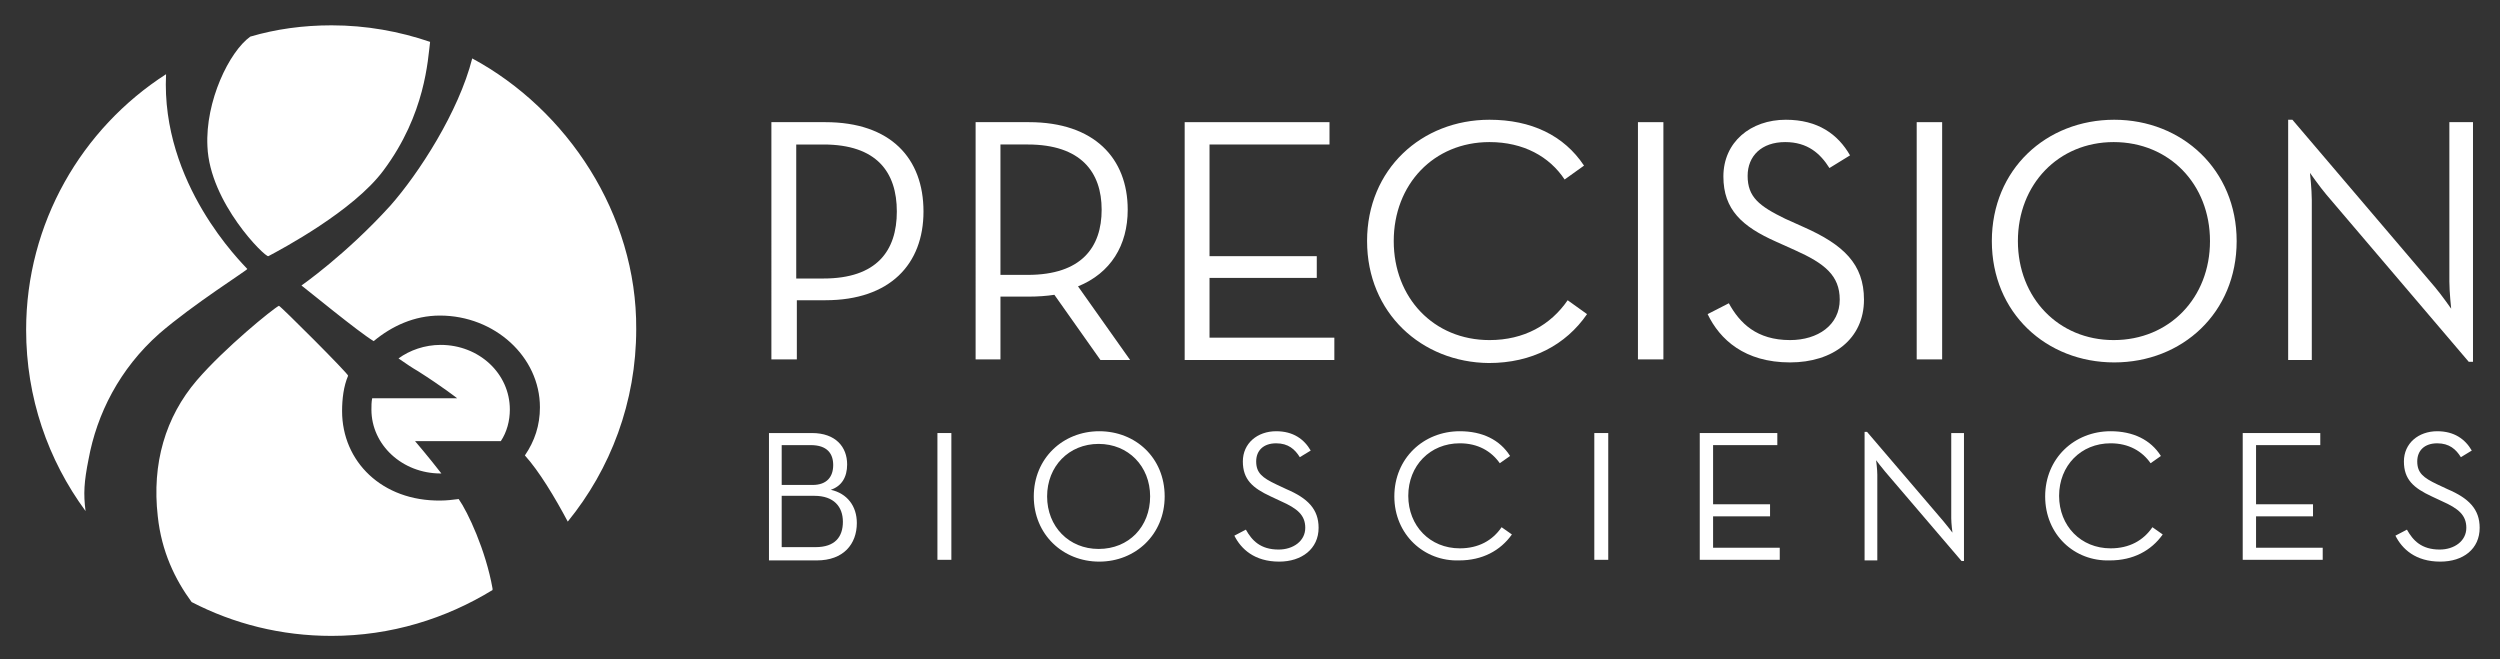
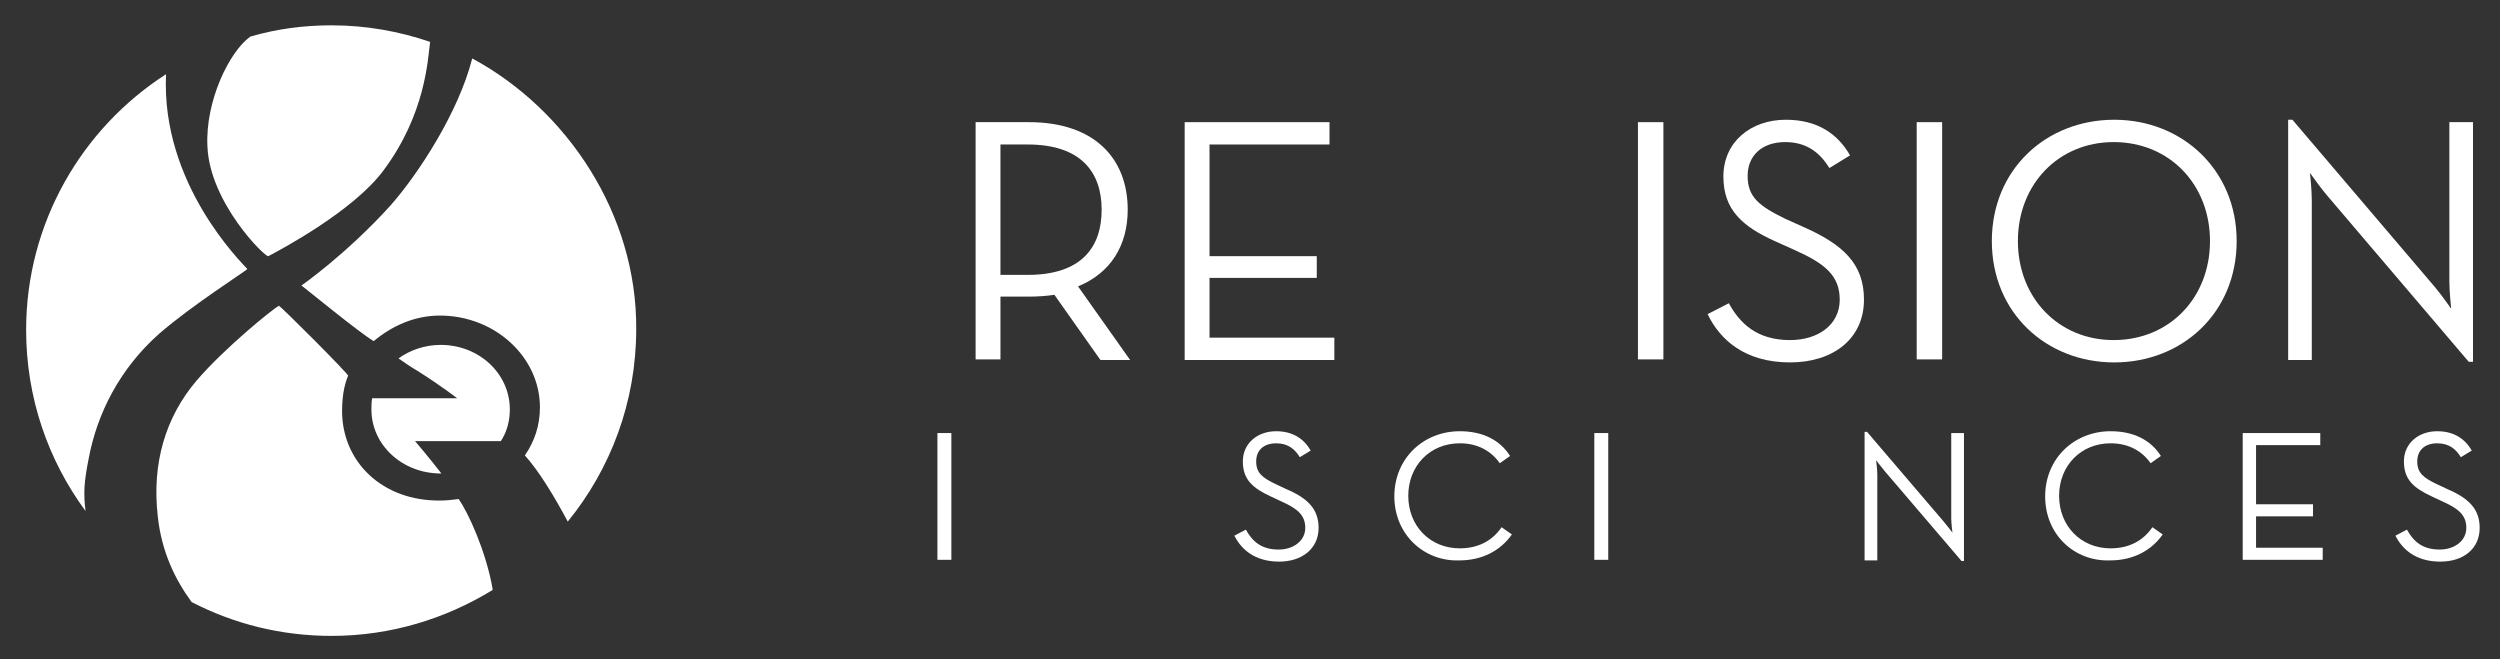
<svg xmlns="http://www.w3.org/2000/svg" id="Layer_1" version="1.1" viewBox="0 0 2745.187 723.609">
  <rect x="0" y="0" width="2745.187" height="723.609" fill="#333333" stroke="none" />
  <defs>
    <style>
      .st0 {
        fill: #fff;
      }
    </style>
  </defs>
  <g>
-     <path class="st0" d="M904.27,305.821c58.556,0,80.515-30.492,80.515-73.577s-21.959-73.577-80.515-73.577h-29.944v147.155h29.944ZM847.044,134.14h59.222c71.865,0,107.797,39.772,107.797,98.103,0,57.669-36.598,97.44-107.797,97.44h-31.274v64.96h-27.947V134.14Z" />
    <path class="st0" d="M1128.514,301.844c59.222,0,81.181-30.492,81.181-71.589s-22.624-71.589-81.181-71.589h-29.944v143.177h29.944ZM1240.97,395.307h-32.605l-50.571-71.589c-8.65,1.326-18.632,1.988-27.947,1.988h-31.274v68.937h-27.282V134.141h58.556c71.865,0,108.463,39.771,108.463,96.114,0,39.109-18.632,69.6-54.564,84.183l57.226,80.869Z" />
    <polygon class="st0" points="1300.857 134.14 1459.891 134.14 1459.891 158.666 1328.139 158.666 1328.139 281.295 1445.917 281.295 1445.917 305.158 1328.139 305.158 1328.139 370.781 1465.214 370.781 1465.214 395.307 1300.857 395.307 1300.857 134.14" />
-     <path class="st0" d="M1501.147,264.724c0-78.88,59.887-133.234,134.414-133.234,45.914,0,81.846,17.234,103.805,50.377l-21.293,15.246c-16.635-25.189-45.248-41.097-82.511-41.097-61.218,0-105.135,46.4-105.135,108.709s43.917,108.709,105.135,108.709c37.929,0,67.207-16.571,85.838-43.749l21.293,15.246c-23.29,33.806-60.553,53.692-107.797,53.692-73.861-.663-133.748-55.017-133.748-133.898" />
    <rect class="st0" x="1798.585" y="134.142" width="27.947" height="260.503" />
    <path class="st0" d="M1875.109,344.93l23.289-11.931c11.977,21.874,30.609,40.434,67.207,40.434,30.609,0,54.564-16.571,54.564-44.411,0-26.515-16.635-39.771-49.241-54.354l-20.628-9.28c-37.263-16.571-57.891-35.132-57.891-71.589,0-37.783,29.944-62.309,68.538-62.309,35.267,0,57.226,15.908,70.534,39.109l-22.624,13.92c-9.981-15.909-23.955-28.503-48.575-28.503-25.951,0-41.256,15.246-41.256,37.12,0,23.2,12.643,33.143,41.256,47.063l20.628,9.28c43.252,19.223,65.876,40.434,65.876,79.543,0,43.086-33.936,68.937-81.18,68.937-49.906,0-77.188-25.189-90.496-53.029" />
    <rect class="st0" x="2104.676" y="134.142" width="27.947" height="260.503" />
    <path class="st0" d="M2426.738,264.724c0-62.309-44.583-108.709-105.801-108.709-60.553,0-105.135,46.4-105.135,108.709s44.583,108.709,105.135,108.709c61.218,0,105.801-46.4,105.801-108.709M2187.189,264.724c0-78.88,59.887-133.234,134.414-133.234s134.414,55.017,134.414,133.234c0,78.88-59.887,133.235-134.414,133.235s-134.414-54.354-134.414-133.235" />
    <path class="st0" d="M2554.497,213.684c-7.32-8.617-17.966-23.863-17.966-23.863,0,0,1.996,18.56,1.996,29.829v175.658h-25.951V131.489h4.658l156.372,183.612c7.319,8.617,17.966,23.863,17.966,23.863,0,0-1.996-18.56-1.996-29.828v-174.995h25.951v263.155h-4.658l-156.372-183.612Z" />
-     <path class="st0" d="M895.619,600.793c21.293,0,29.944-11.269,29.944-27.84s-9.981-28.503-31.274-28.503h-35.932v56.343h37.263ZM892.292,532.519c15.97,0,22.624-9.28,22.624-21.874s-6.654-21.874-24.62-21.874h-31.94v43.749h33.936ZM843.717,475.513h47.91c25.951,0,38.594,15.246,38.594,34.469,0,13.92-5.989,23.863-17.966,27.84,17.966,3.977,28.613,17.897,28.613,36.457,0,23.2-14.639,41.097-43.917,41.097h-52.568v-139.863h-.665Z" />
    <rect class="st0" x="1029.366" y="475.514" width="15.305" height="139.201" />
-     <path class="st0" d="M1262.928,545.113c0-33.143-23.955-57.669-56.56-57.669s-56.56,24.526-56.56,57.669,23.955,57.669,56.56,57.669c33.271,0,56.56-24.526,56.56-57.669M1135.169,545.113c0-41.76,31.94-71.589,71.865-71.589s71.865,29.166,71.865,71.589c0,41.76-31.94,71.589-71.865,71.589s-71.865-29.829-71.865-71.589" />
    <path class="st0" d="M1355.421,588.199l12.643-6.628c6.654,11.931,15.97,21.874,35.932,21.874,15.97,0,29.278-9.28,29.278-23.863,0-13.92-8.65-21.211-26.617-29.166l-11.312-5.303c-19.962-9.28-30.609-18.56-30.609-38.446s15.97-33.143,36.598-33.143c18.632,0,30.609,8.617,37.929,21.212l-11.977,7.291c-5.323-8.617-12.643-15.246-25.951-15.246-13.974,0-21.959,7.954-21.959,19.886,0,12.594,6.654,17.897,21.959,25.189l11.312,5.303c23.289,9.943,35.267,21.874,35.267,42.423,0,23.2-18.632,37.12-43.252,37.12-27.282,0-41.921-13.92-49.241-28.503" />
    <path class="st0" d="M1531.09,545.113c0-41.76,31.94-71.589,71.865-71.589,24.62,0,43.917,9.28,55.229,27.177l-11.312,7.954c-9.316-13.257-23.955-21.874-43.917-21.874-32.605,0-56.56,24.526-56.56,57.669s23.955,57.669,56.56,57.669c20.628,0,35.932-8.617,45.914-23.2l11.312,7.954c-12.643,17.897-32.605,28.503-57.891,28.503-38.594,1.326-71.199-28.503-71.199-70.263" />
    <rect class="st0" x="1750.675" y="475.514" width="15.305" height="139.201" />
-     <polygon class="st0" points="1866.459 475.513 1951.632 475.513 1951.632 488.77 1881.098 488.77 1881.098 553.73 1943.647 553.73 1943.647 566.988 1881.098 566.988 1881.098 601.456 1954.294 601.456 1954.294 614.713 1866.459 614.713 1866.459 475.513" />
    <path class="st0" d="M2070.076,517.936c-3.993-4.64-9.981-12.594-9.981-12.594,0,0,1.331,9.943,1.331,15.909v94.126h-13.974v-141.189h2.662l83.842,98.103c3.993,4.64,9.981,12.595,9.981,12.595,0,0-1.331-9.943-1.331-15.909v-93.463h13.974v140.526h-2.662l-83.842-98.103Z" />
    <path class="st0" d="M2245.745,545.113c0-41.76,31.94-71.589,71.865-71.589,24.62,0,43.917,9.28,55.229,27.177l-11.312,7.954c-9.316-13.257-23.955-21.874-43.917-21.874-32.605,0-56.56,24.526-56.56,57.669s23.955,57.669,56.56,57.669c20.628,0,35.932-8.617,45.914-23.2l11.312,7.954c-12.643,17.897-32.605,28.503-57.891,28.503-39.26,1.326-71.199-28.503-71.199-70.263" />
    <polygon class="st0" points="2462.67 475.513 2547.843 475.513 2547.843 488.77 2477.309 488.77 2477.309 553.73 2539.858 553.73 2539.858 566.988 2477.309 566.988 2477.309 601.456 2550.505 601.456 2550.505 614.713 2462.67 614.713 2462.67 475.513" />
    <path class="st0" d="M2630.354,588.199l12.643-6.628c6.654,11.931,15.97,21.874,35.932,21.874,15.97,0,29.278-9.28,29.278-23.863,0-13.92-8.65-21.211-26.616-29.166l-11.312-5.303c-19.962-9.28-30.609-18.56-30.609-38.446s15.97-33.143,36.598-33.143c18.632,0,30.609,8.617,37.929,21.212l-11.977,7.291c-5.323-8.617-12.643-15.246-25.951-15.246-13.974,0-21.959,7.954-21.959,19.886,0,12.594,6.654,17.897,21.959,25.189l11.312,5.303c23.289,9.943,35.267,21.874,35.267,42.423,0,23.2-17.966,37.12-43.252,37.12-27.282,0-41.921-13.92-49.241-28.503" />
  </g>
  <path class="st0" d="M174.906,366.335c37.172-32.201,97.474-70.181,96.648-71.007-5.782-6.605-94.996-93.3-89.214-213.847C89.823,140.929,28.695,244.962,28.695,362.207c0,74.31,23.956,142.84,65.258,198.985-2.478-18.99-1.652-32.201,3.304-56.971,9.087-49.54,33.868-99.08,77.649-137.886M294.684,281.292c14.043-7.431,93.344-49.54,126.386-94.126,46.259-61.925,48.737-122.198,51.215-141.189-33.868-11.559-70.214-18.165-108.213-18.165-31.39,0-61.128,4.128-89.214,12.385-23.129,16.513-49.563,71.007-47.085,120.547,2.478,61.925,63.606,122.198,66.91,120.547M503.675,547.982c-6.608.826-13.217,1.651-19.825,1.651-64.432.826-108.213-42.935-108.213-98.254,0-13.211,1.652-27.247,6.608-38.806.826-1.651-75.171-77.613-75.997-76.787-6.608,3.303-59.476,46.237-90.04,81.741-34.694,40.458-49.563,91.649-42.955,149.445,4.13,38.806,18.999,69.356,37.172,94.126,46.259,23.944,98.3,37.155,153.646,37.155,65.258,0,125.56-18.99,176.775-50.366v-1.651c-7.434-42.109-27.26-84.218-37.172-98.254M483.85,378.72c-17.347,0-33.868,5.78-46.259,14.862,8.261,5.78,15.695,10.734,21.477,14.036,27.26,17.339,42.955,29.724,42.955,29.724h-93.344c-.826,4.128-.826,8.257-.826,12.385,0,38.806,33.868,70.182,75.997,70.182h.826c-14.043-18.165-28.912-35.504-28.912-35.504h94.17c6.608-9.908,9.913-22.293,9.913-34.678,0-39.632-33.868-71.007-75.997-71.007M518.544,64.142c-14.869,58.622-58.65,126.327-90.04,161.83-48.737,53.668-97.474,87.521-97.474,87.521,6.608,4.954,62.78,51.191,79.301,61.099,19.825-16.513,44.607-28.073,72.693-28.073,60.302,0,109.865,45.412,109.865,100.731,0,19.816-5.782,37.155-16.521,52.843,15.695,17.339,33.042,46.237,47.085,72.658,47.085-57.797,75.171-131.281,75.171-211.37.826-126.327-75.997-241.094-180.08-297.239" />
</svg>